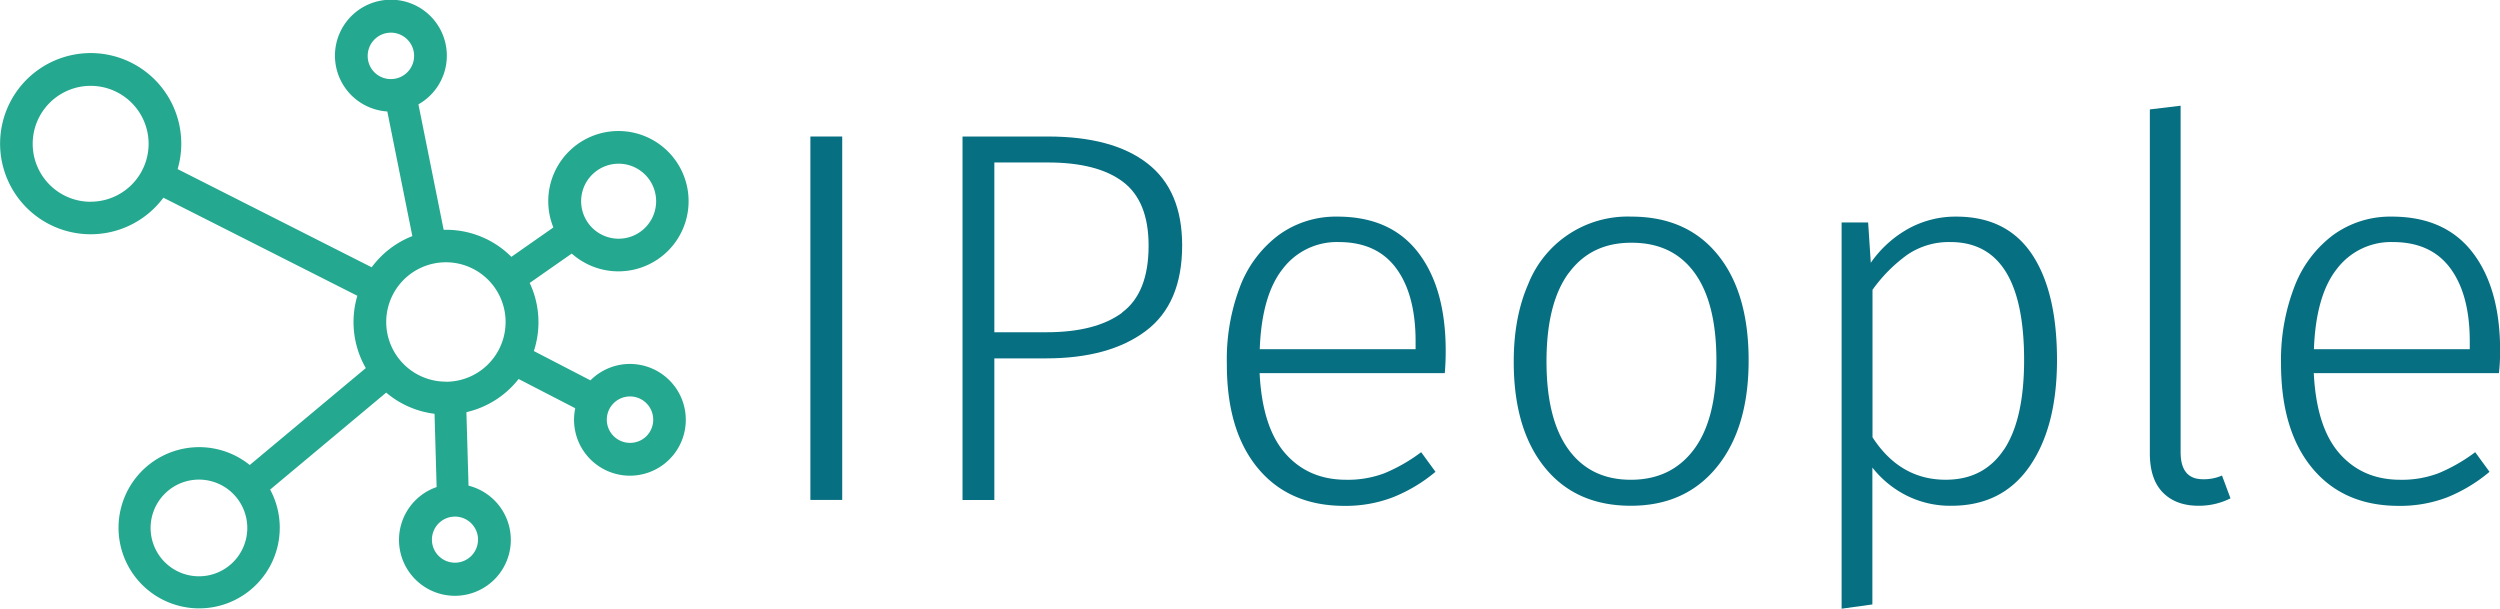
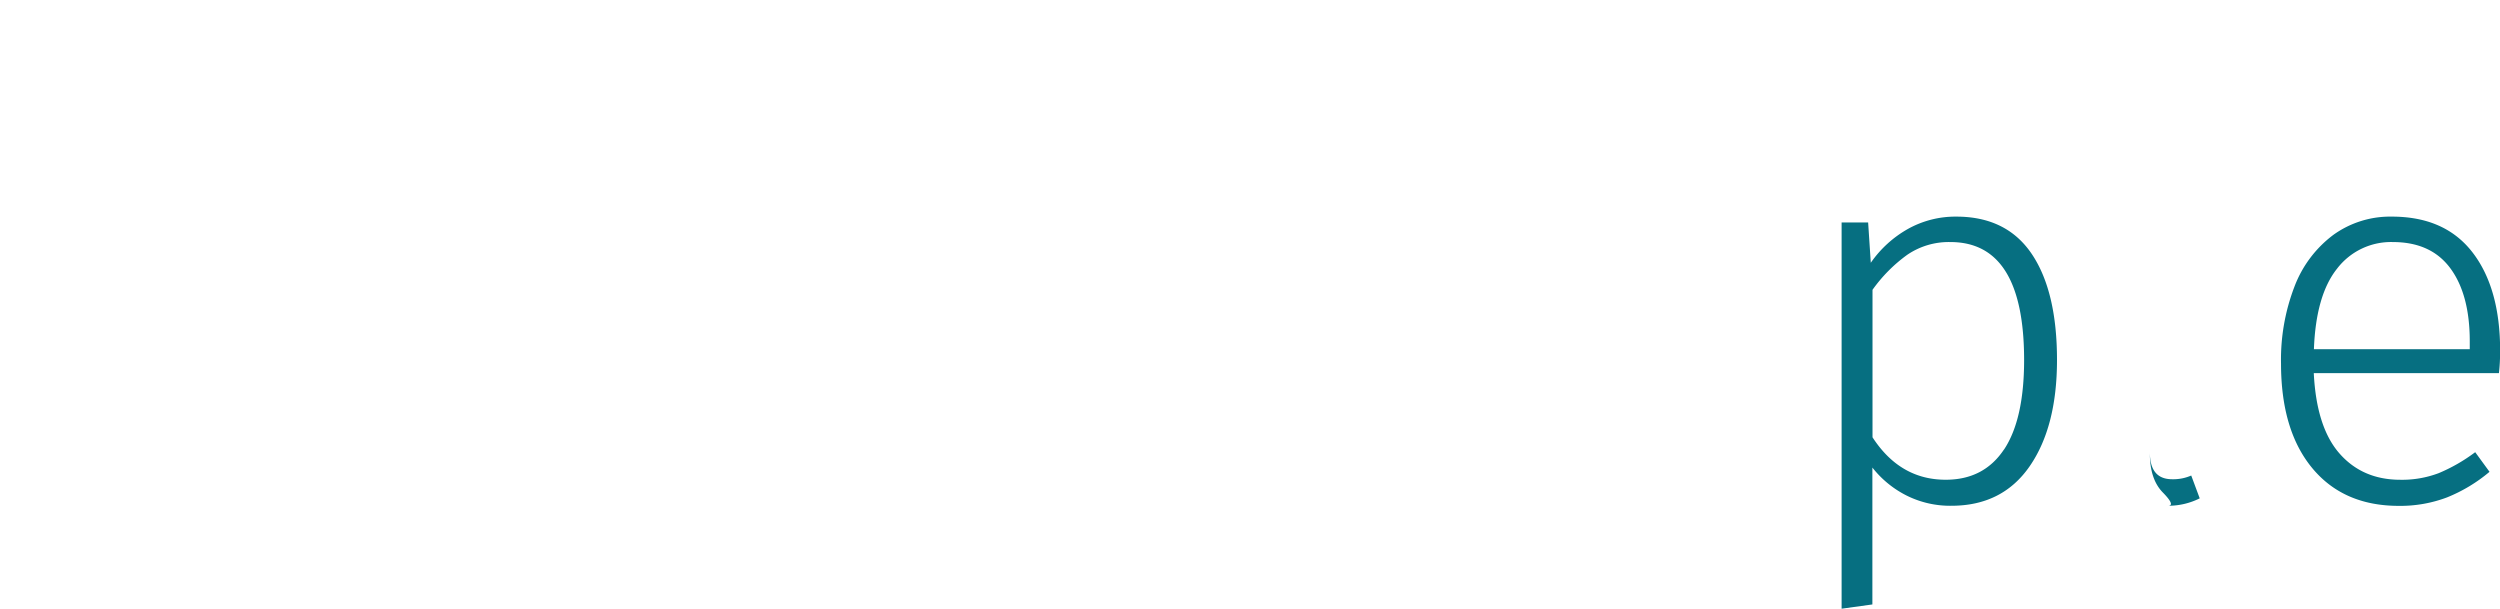
<svg xmlns="http://www.w3.org/2000/svg" id="ace31555-b027-4f84-b4e4-f8f79ec3f7a9" data-name="art" width="753.96" height="183.6" viewBox="0 0 753.96 183.6">
  <g>
-     <path d="M254,41.17v109.6h-9.6V41.17Z" fill="#066f81" />
-     <path d="M346,49.25Q356.51,57.34,356.52,74q0,17.61-11,25.84t-30,8.24H299.88v42.72h-9.6V41.17H316Q335.56,41.17,346,49.25Zm-7.6,45q8-5.91,8-20.16,0-13.44-7.76-19.28T315.88,49h-16v51.2h15.68Q330.44,100.21,338.44,94.29Z" fill="#066f81" />
-     <path d="M435.72,112.53H379.88q.8,16.32,7.76,24.24T406,144.69a31.16,31.16,0,0,0,11.6-2,50.81,50.81,0,0,0,11-6.32l4.32,5.92A47.16,47.16,0,0,1,420,150a39.71,39.71,0,0,1-14.56,2.56q-16.65,0-26.08-11.36T370,109.65A61.34,61.34,0,0,1,374,86.37a34.91,34.91,0,0,1,11.68-15.52,29.28,29.28,0,0,1,17.68-5.52q16,0,24.32,10.8T436,105.81Q436,109.34,435.72,112.53Zm-8.8-9.6q0-14.07-5.84-22T403.72,73a20.47,20.47,0,0,0-16.8,8q-6.41,8-7,24.32h47Z" fill="#066f81" />
-     <path d="M518,76.77q9.36,11.45,9.36,31.92,0,20.32-9.52,32.08t-26,11.76q-16.65,0-26-11.6T456.52,109q0-13.28,4.32-23.2A32.25,32.25,0,0,1,492,65.33Q508.67,65.33,518,76.77Zm-44.88,5.52q-6.72,9.12-6.72,26.72,0,17.44,6.64,26.56t18.8,9.12q12.15,0,19-9.12t6.8-26.88q0-17.43-6.64-26.48t-19-9Q479.88,73.17,473.16,82.29Z" fill="#066f81" />
    <path d="M612.76,76.61q7.59,11.28,7.6,31.92,0,20.16-8.24,32.08t-23.6,11.92a29.32,29.32,0,0,1-13.6-3.12,30.63,30.63,0,0,1-10.24-8.4v41.28l-9.28,1.28V67.09h8l.8,12.16A33.85,33.85,0,0,1,575.48,69,29.39,29.39,0,0,1,590,65.33Q605.16,65.33,612.76,76.61Zm-8.4,59q6.07-9.12,6.08-27Q610.44,73,588.2,73a22.24,22.24,0,0,0-13,3.84,45.65,45.65,0,0,0-10.48,10.56v44.48q8.31,12.81,22.08,12.8Q598.28,144.69,604.36,135.57Z" fill="#066f81" />
-     <path d="M652.28,148.53q-3.93-4-3.92-11.84V33l9.28-1.12V136.37q0,8.16,6.72,8.16a13.48,13.48,0,0,0,5.76-1.12l2.56,6.88a21.11,21.11,0,0,1-9.6,2.24Q656.2,152.53,652.28,148.53Z" fill="#066f81" />
+     <path d="M652.28,148.53q-3.93-4-3.92-11.84V33V136.37q0,8.16,6.72,8.16a13.48,13.48,0,0,0,5.76-1.12l2.56,6.88a21.11,21.11,0,0,1-9.6,2.24Q656.2,152.53,652.28,148.53Z" fill="#066f81" />
    <path d="M753.64,112.53H697.8q.8,16.32,7.76,24.24t18.32,7.92a31.16,31.16,0,0,0,11.6-2,50.81,50.81,0,0,0,11-6.32l4.32,5.92A47.16,47.16,0,0,1,738,150a39.71,39.71,0,0,1-14.56,2.56q-16.65,0-26.08-11.36t-9.44-31.52A61.34,61.34,0,0,1,692,86.37a34.91,34.91,0,0,1,11.68-15.52,29.28,29.28,0,0,1,17.68-5.52q16,0,24.32,10.8T754,105.81Q754,109.34,753.64,112.53Zm-8.8-9.6q0-14.07-5.84-22T721.64,73a20.47,20.47,0,0,0-16.8,8q-6.4,8-7,24.32h47Z" fill="#066f81" />
  </g>
-   <path d="M190,109.76a16.79,16.79,0,0,0-11.93,4.95L161,105.87a27.89,27.89,0,0,0-1.25-20.54l12.68-8.86a21.16,21.16,0,1,0-5.54-7.87l-12.67,8.86a27.78,27.78,0,0,0-19.7-8.16l-.72,0-7.61-37.83a16.87,16.87,0,1,0-9.38,2.15l7.55,37.58a27.89,27.89,0,0,0-12.27,9.41L53.57,51a27.32,27.32,0,1,0-4.29,8.62l58.49,29.58a27.9,27.9,0,0,0,2.55,21.81l-35,29.23a24.31,24.31,0,1,0,6.15,7.41l35-29.25a27.76,27.76,0,0,0,14.58,6.39l.63,22.1a16.86,16.86,0,1,0,9.62-.42l-.64-22.17a27.92,27.92,0,0,0,15.75-10l17.08,8.82A16.85,16.85,0,1,0,190,109.76ZM110.89,16.85a7,7,0,1,1,7,7A6.95,6.95,0,0,1,110.89,16.85Zm-83.55,44A17.48,17.48,0,1,1,44.82,43.35,17.47,17.47,0,0,1,27.34,60.83ZM186.56,49.37a11.31,11.31,0,1,1-11.3,11.31A11.31,11.31,0,0,1,186.56,49.37ZM60,173.8a14.58,14.58,0,1,1,14.58-14.57A14.57,14.57,0,0,1,60,173.8Zm84.16-11a6.95,6.95,0,1,1-6.95-7A6.95,6.95,0,0,1,144.17,162.83Zm-9.68-47.7a18,18,0,1,1,18-18A18,18,0,0,1,134.49,115.13ZM190,133.56a7,7,0,1,1,7-7A6.95,6.95,0,0,1,190,133.56Z" fill="#24a88f" />
</svg>